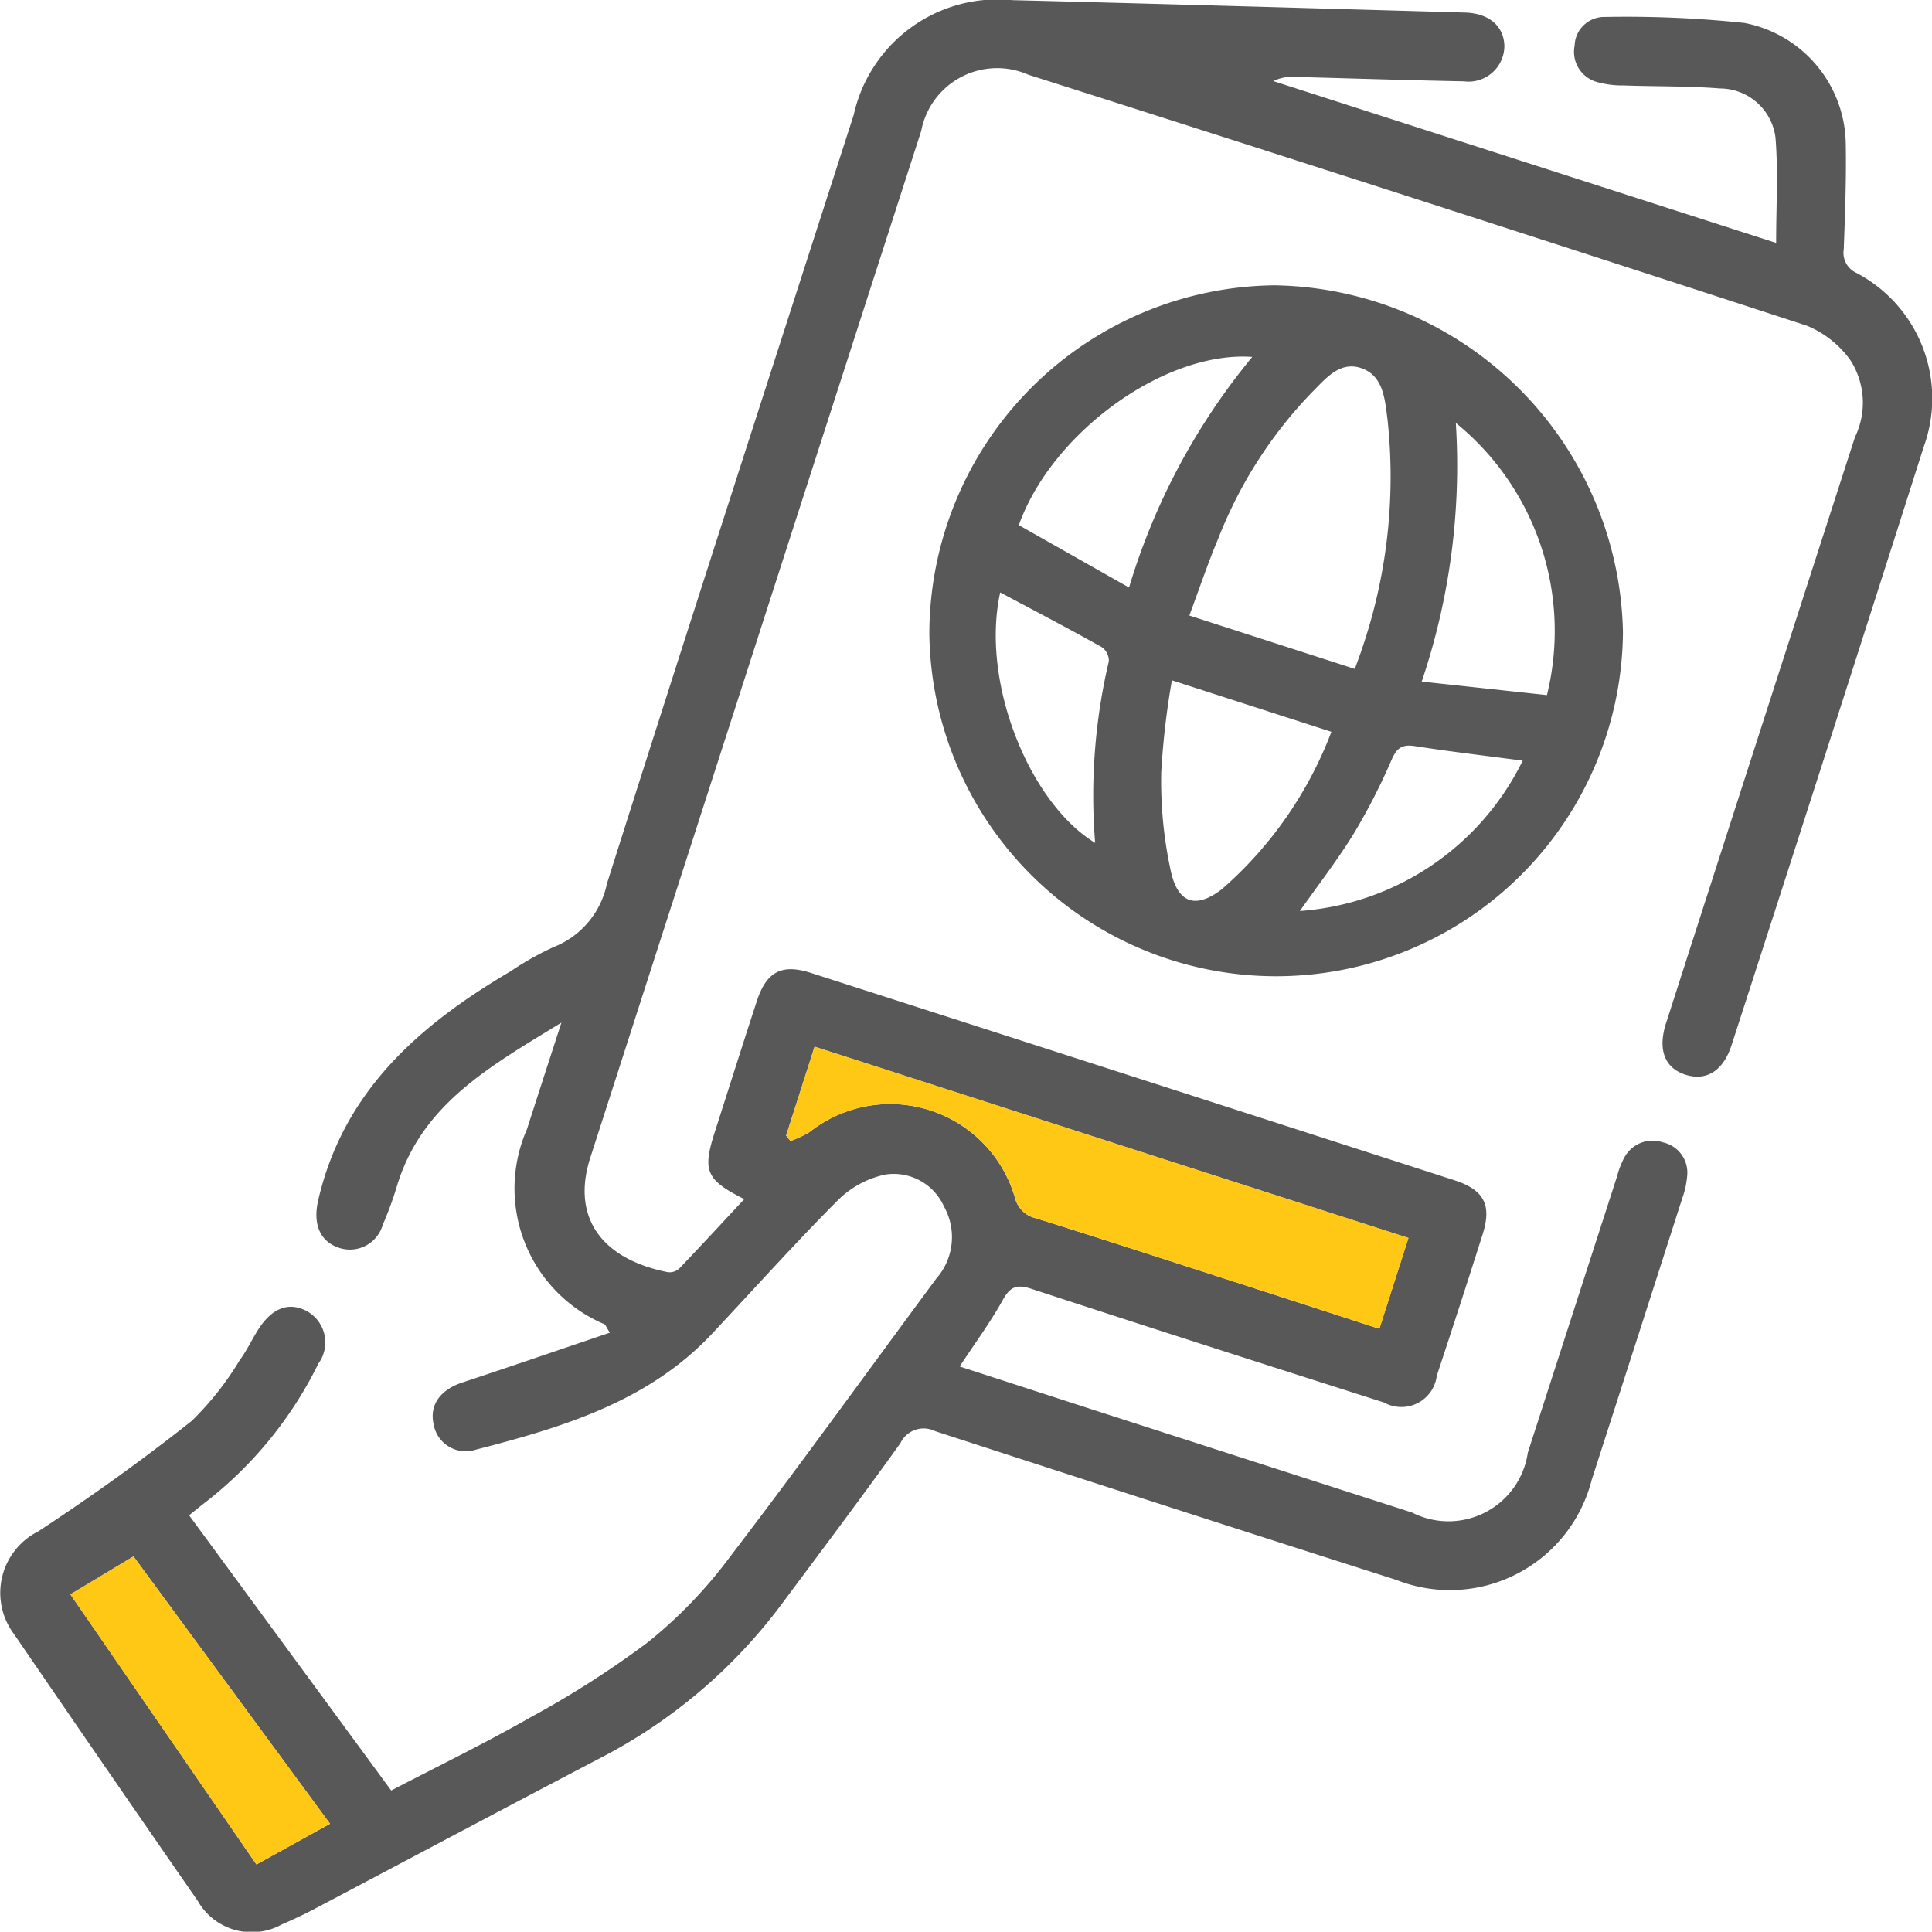
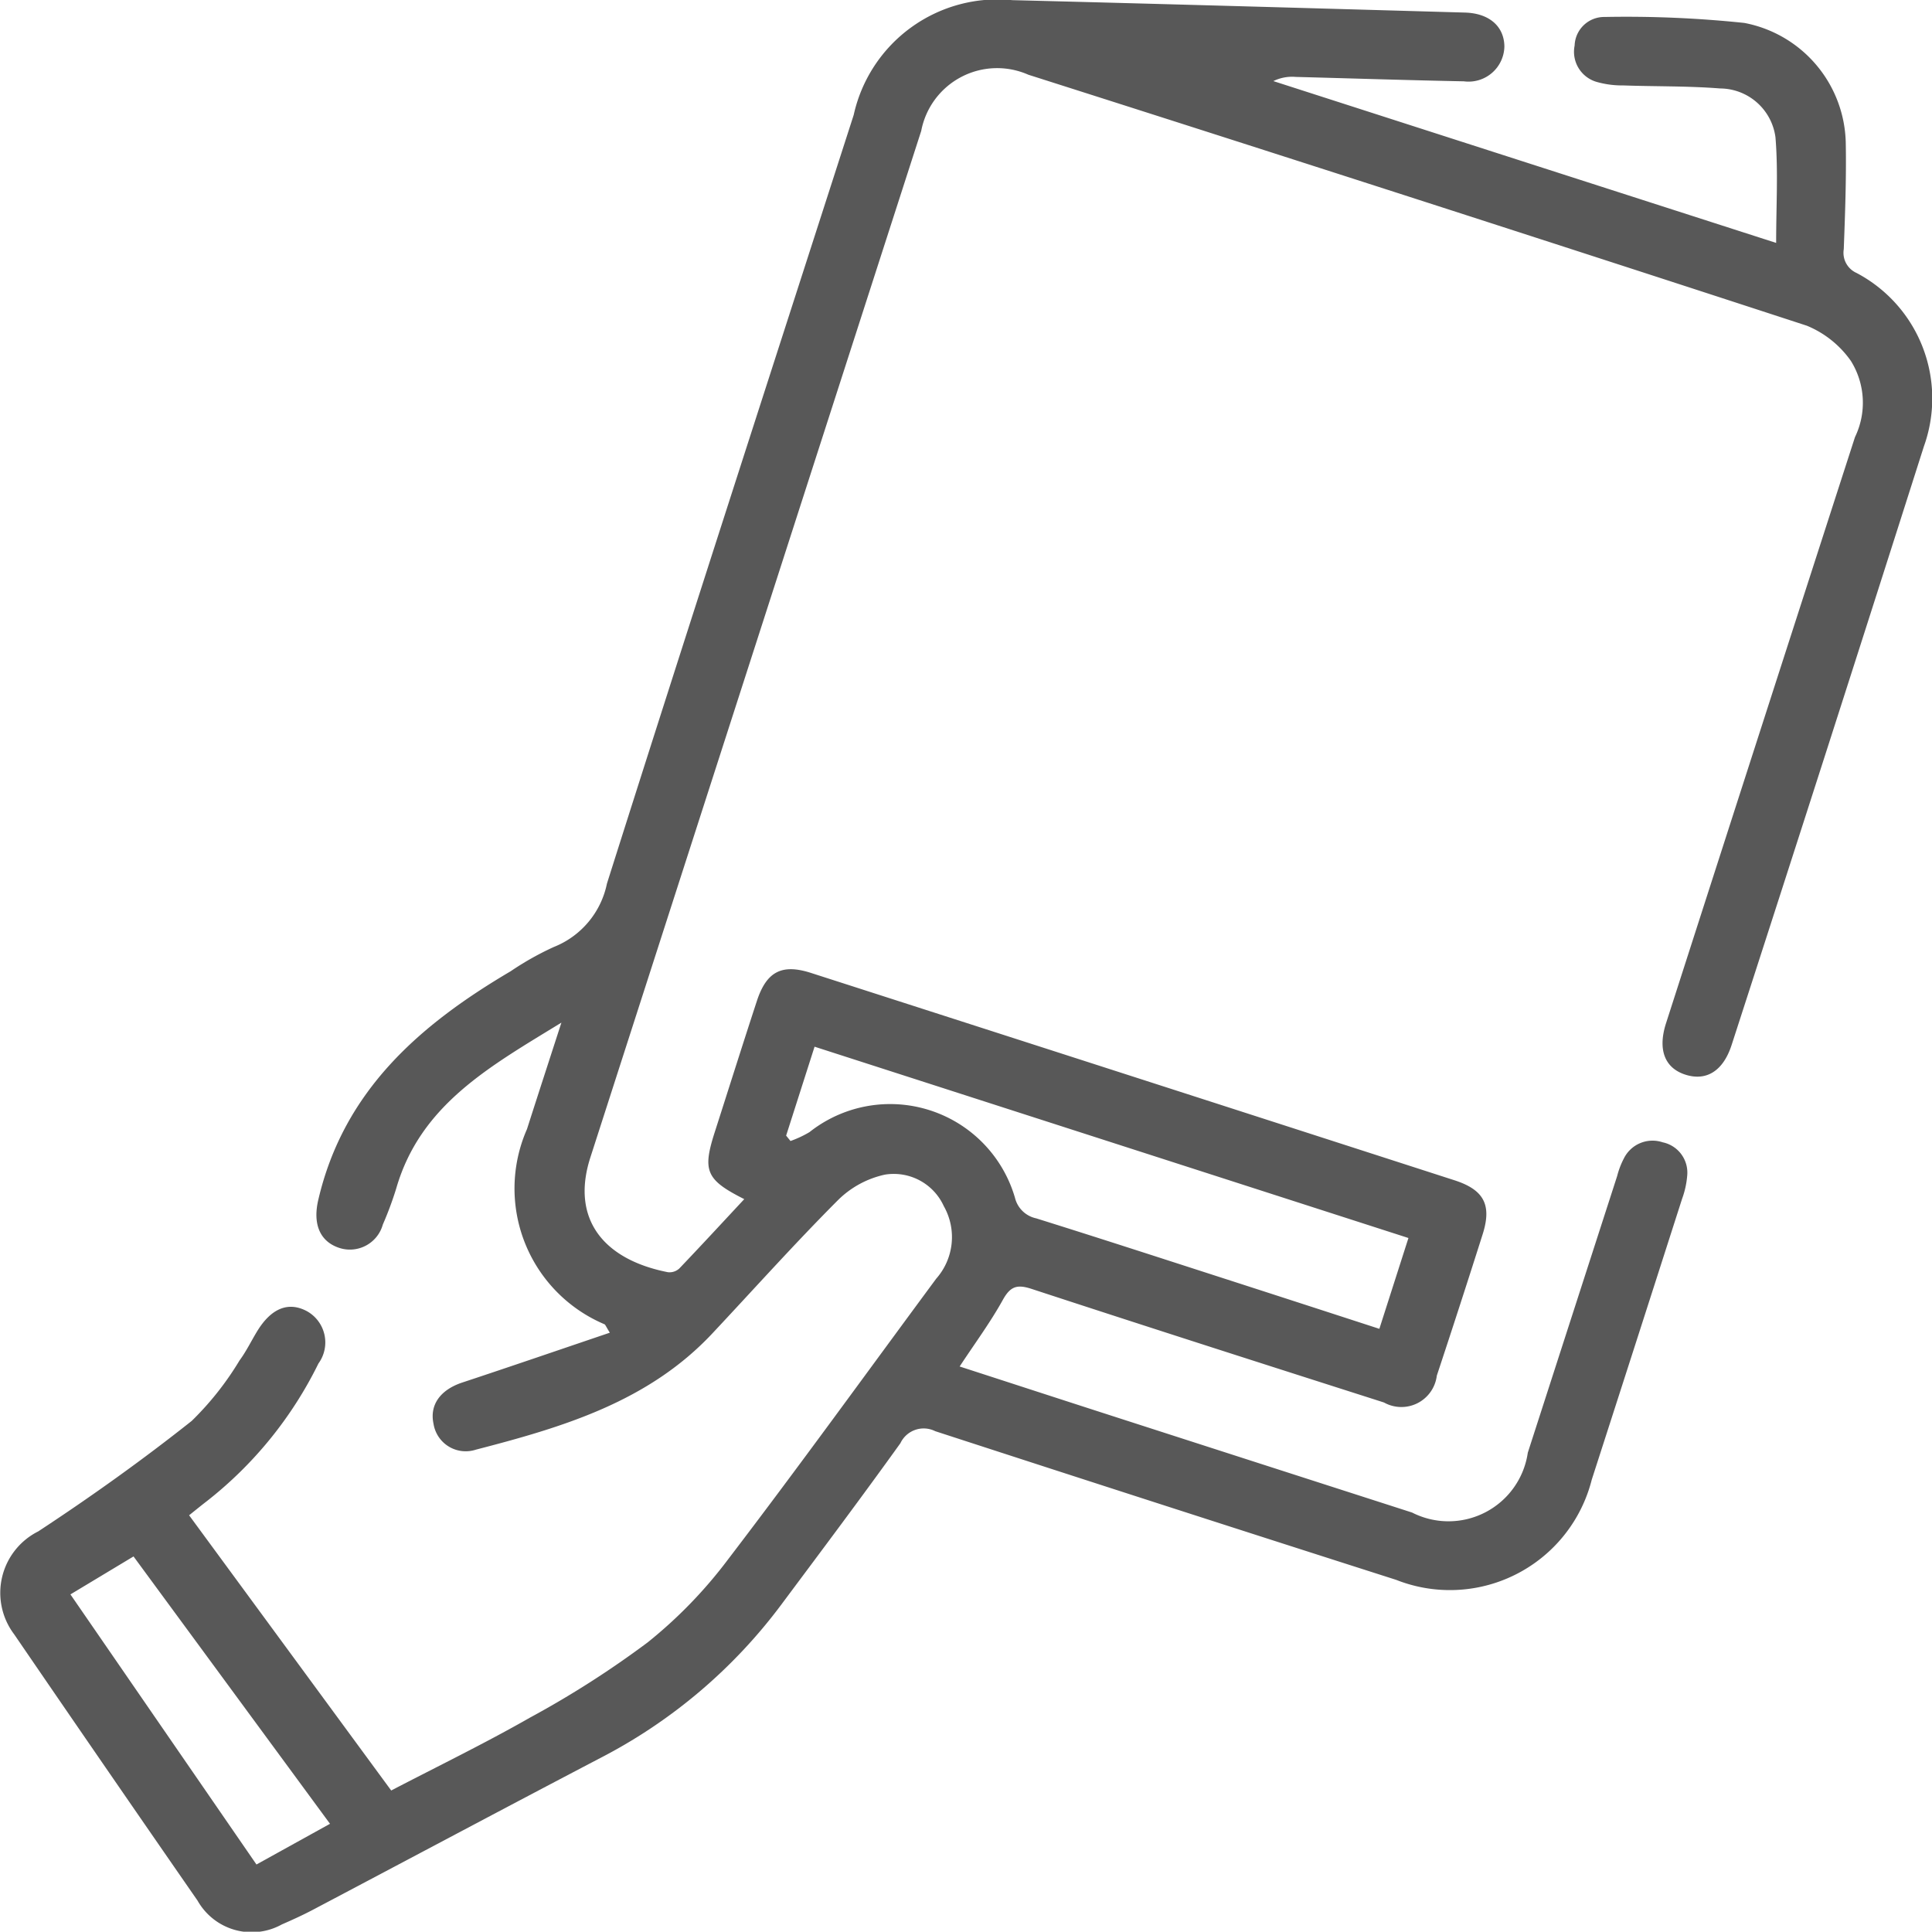
<svg xmlns="http://www.w3.org/2000/svg" width="50.887" height="50.879" viewBox="0 0 50.887 50.879">
  <g id="Group_329" data-name="Group 329" transform="translate(-637.927 -665.584)">
    <path id="Path_1349" data-name="Path 1349" d="M642.908,705.495l5.323,7.249c1.228-.64,2.465-1.24,3.656-1.92a25.321,25.321,0,0,0,3.1-1.982,12.143,12.143,0,0,0,2.12-2.19c1.861-2.436,3.656-4.923,5.479-7.389a1.654,1.654,0,0,0,.2-1.91,1.448,1.448,0,0,0-1.548-.831,2.512,2.512,0,0,0-1.242.675c-1.135,1.138-2.209,2.338-3.31,3.512-1.689,1.8-3.941,2.467-6.223,3.057a.858.858,0,0,1-1.118-.684c-.107-.5.186-.895.759-1.084,1.285-.425,2.565-.865,3.885-1.312-.105-.17-.116-.209-.14-.222a3.883,3.883,0,0,1-2.042-5.139c.288-.9.578-1.79.907-2.806-1.875,1.151-3.709,2.154-4.349,4.362a9.117,9.117,0,0,1-.355.957.9.9,0,0,1-1.172.606c-.513-.182-.667-.659-.529-1.251.667-2.877,2.671-4.615,5.068-6.027a7.72,7.72,0,0,1,1.136-.639,2.29,2.29,0,0,0,1.4-1.669c2.141-6.757,4.327-13.5,6.5-20.248a3.88,3.88,0,0,1,4.176-3.022c3.975.1,7.949.214,11.923.327.639.018,1.03.362,1.039.887a.944.944,0,0,1-1.067.924c-1.476-.029-2.952-.077-4.429-.116a1.12,1.12,0,0,0-.589.11l13.243,4.262c0-.983.056-1.888-.018-2.782a1.479,1.479,0,0,0-1.457-1.286c-.848-.067-1.7-.05-2.554-.08a2.448,2.448,0,0,1-.671-.085.826.826,0,0,1-.608-.964.779.779,0,0,1,.789-.754,29.785,29.785,0,0,1,3.681.157,3.287,3.287,0,0,1,2.672,3.177c.016.927-.018,1.856-.053,2.783a.581.581,0,0,0,.336.625,3.735,3.735,0,0,1,1.775,4.567q-2.513,7.889-5.064,15.765c-.222.688-.665.961-1.217.785s-.733-.666-.511-1.356q2.482-7.72,4.976-15.436a2.08,2.08,0,0,0-.107-2.007,2.651,2.651,0,0,0-1.16-.928q-10.241-3.342-20.506-6.611a2.035,2.035,0,0,0-2.821,1.48q-4.36,13.519-8.715,27.04c-.515,1.6.325,2.684,2.045,3.021a.38.38,0,0,0,.3-.1c.573-.6,1.134-1.208,1.709-1.825-1.008-.508-1.105-.743-.778-1.762.37-1.152.733-2.306,1.11-3.456.254-.776.657-.988,1.429-.739q8.474,2.725,16.945,5.46c.781.252.988.653.742,1.425q-.592,1.865-1.207,3.722a.94.94,0,0,1-1.392.706c-3.1-.99-6.193-1.98-9.282-2.992-.382-.125-.558-.068-.756.289-.328.592-.734,1.141-1.138,1.755,1.321.428,2.625.853,3.93,1.274q3.993,1.288,7.987,2.573a2.111,2.111,0,0,0,3.048-1.577q1.176-3.643,2.353-7.285a2.15,2.15,0,0,1,.182-.474.841.841,0,0,1,1.016-.416.816.816,0,0,1,.647.882,2.3,2.3,0,0,1-.134.605q-1.186,3.7-2.38,7.4a3.853,3.853,0,0,1-5.151,2.638q-6.076-1.942-12.141-3.916a.678.678,0,0,0-.917.316c-1.026,1.43-2.083,2.838-3.135,4.249a13.889,13.889,0,0,1-4.765,4.041c-2.53,1.324-5.049,2.667-7.575,4-.267.141-.543.266-.82.387a1.638,1.638,0,0,1-2.218-.629q-2.426-3.5-4.83-7.014a1.811,1.811,0,0,1,.635-2.711c1.387-.911,2.743-1.879,4.042-2.91a7.927,7.927,0,0,0,1.259-1.592c.179-.242.311-.519.469-.777.369-.6.821-.782,1.309-.519a.942.942,0,0,1,.3,1.377,10.464,10.464,0,0,1-2.944,3.629C643.227,705.237,643.082,705.355,642.908,705.495Zm15.725-10,.115.142a2.829,2.829,0,0,0,.5-.234,3.424,3.424,0,0,1,5.413,1.731.73.73,0,0,0,.558.54c1.641.513,3.276,1.045,4.913,1.573,1.361.439,2.722.881,4.126,1.337l.766-2.392-15.642-5.039Zm-12.014,18.126-5.175-7.042-1.662,1,4.9,7.114Z" transform="translate(0)" fill="#585858" />
-     <path id="Path_1350" data-name="Path 1350" d="M1467.292,929.347a9.192,9.192,0,0,1,9.091-9.179,9.324,9.324,0,0,1,9.178,9.133,9.135,9.135,0,0,1-18.269.046Zm11.207.925c.094-.262.148-.4.19-.533a14.014,14.014,0,0,0,.672-6.029c-.071-.524-.1-1.178-.719-1.369-.563-.174-.935.313-1.29.664a11.635,11.635,0,0,0-2.454,3.842c-.266.63-.483,1.28-.758,2.018Zm-4.818.3A20.625,20.625,0,0,0,1473.4,933a11.1,11.1,0,0,0,.262,2.642c.2.826.671.942,1.338.429a10.384,10.384,0,0,0,2.882-4.143Zm-1.129-2.444a17.351,17.351,0,0,1,3.246-6.074c-2.3-.162-5.276,1.987-6.149,4.43Zm7.707,2.477,3.3.356a7.06,7.06,0,0,0-2.4-7.168A17.778,17.778,0,0,1,1480.26,930.607Zm-11.1-2.351c-.525,2.377.779,5.556,2.5,6.6a15.451,15.451,0,0,1,.361-4.785.444.444,0,0,0-.186-.371C1470.964,929.21,1470.08,928.748,1469.156,928.256Zm13.764,4.434c-.97-.128-1.909-.238-2.843-.383-.33-.051-.472.044-.608.35a16.523,16.523,0,0,1-.992,1.941c-.435.708-.947,1.368-1.429,2.052A7.1,7.1,0,0,0,1482.92,932.689Z" transform="translate(-804.887 -247.069)" fill="#585858" />
-     <path id="Path_1351" data-name="Path 1351" d="M1339.481,1601.945l.75-2.342,15.642,5.039-.766,2.392c-1.4-.455-2.765-.9-4.126-1.337-1.636-.528-3.272-1.06-4.913-1.573a.73.73,0,0,1-.558-.54,3.424,3.424,0,0,0-5.413-1.731,2.83,2.83,0,0,1-.5.234Z" transform="translate(-680.848 -906.452)" fill="#ffc815" />
-     <path id="Path_1352" data-name="Path 1352" d="M707.606,2061.527l-1.94,1.073-4.9-7.114,1.662-1Z" transform="translate(-60.987 -1347.909)" fill="#ffc815" />
  </g>
</svg>